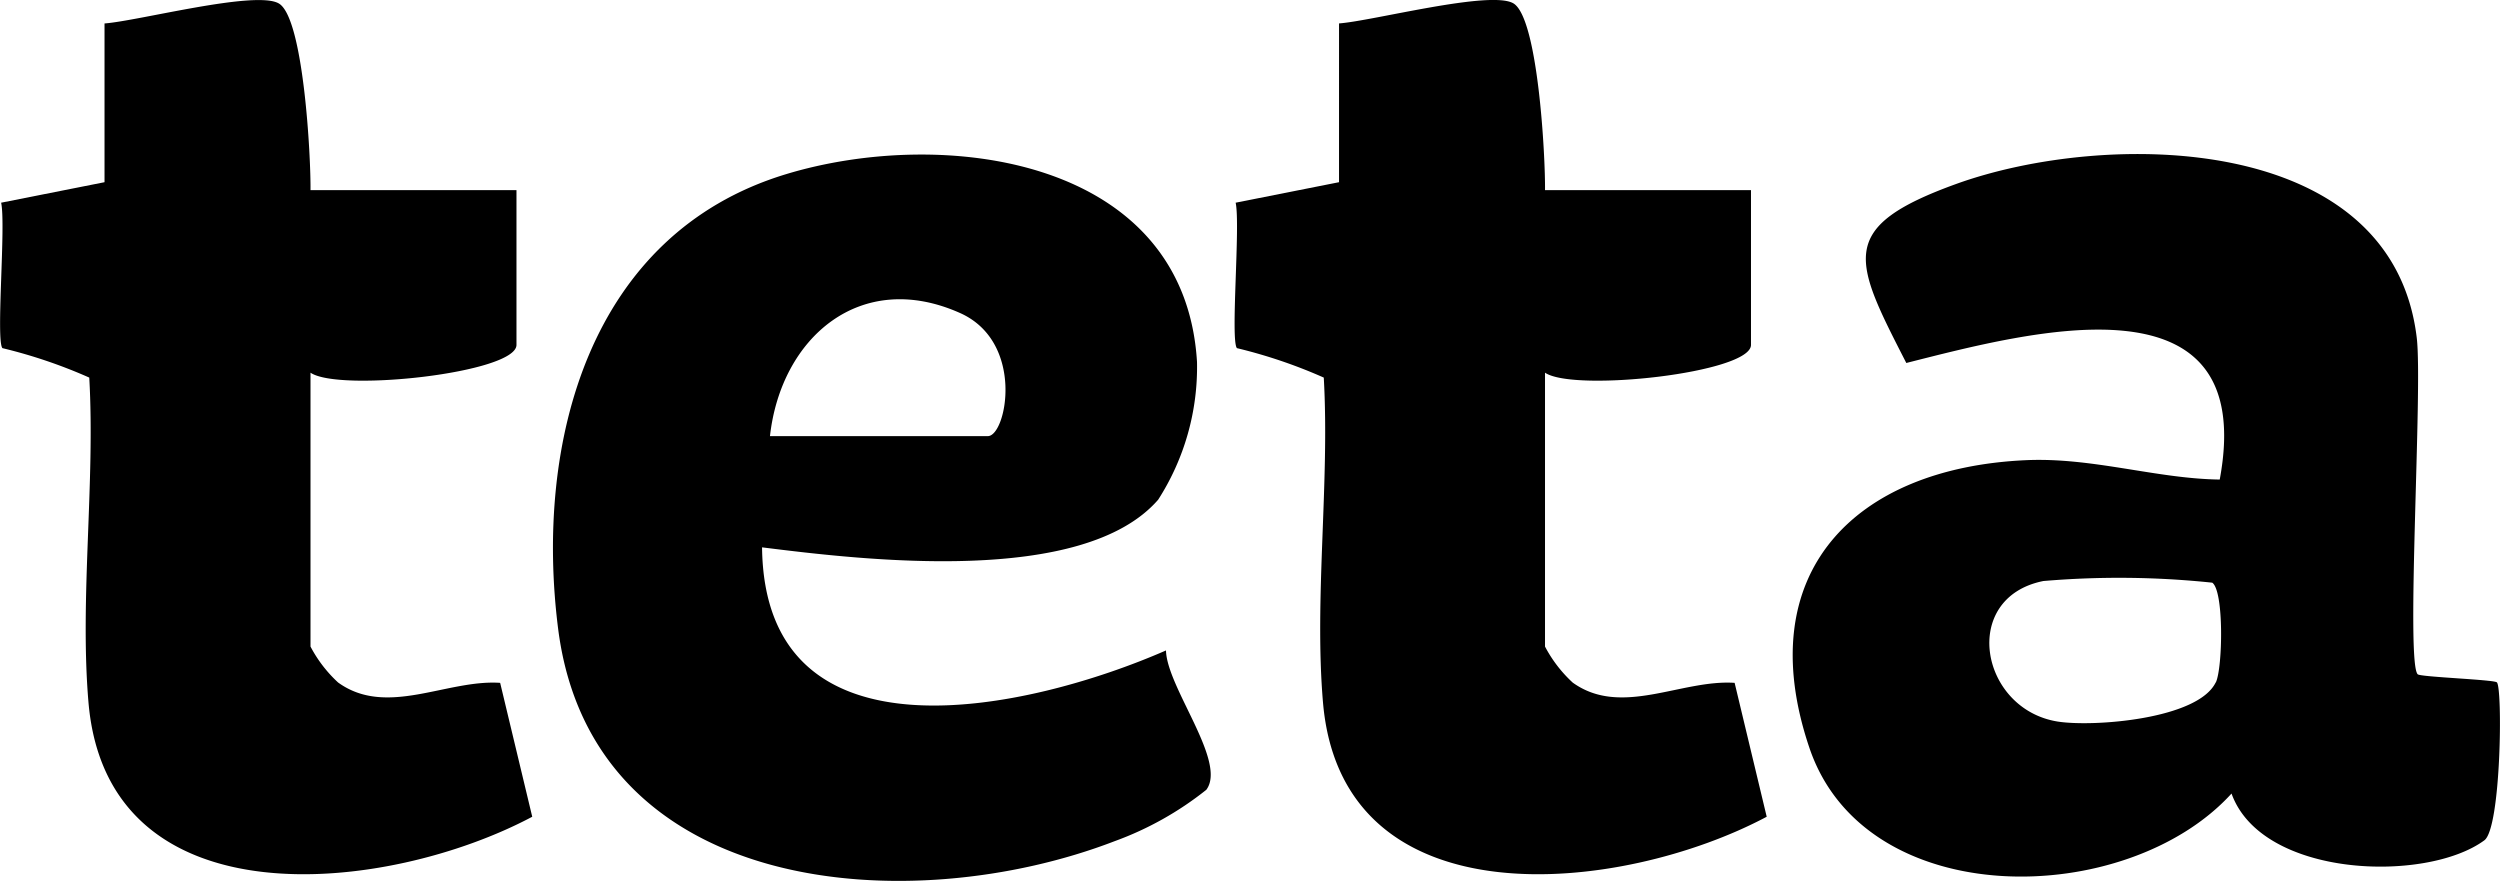
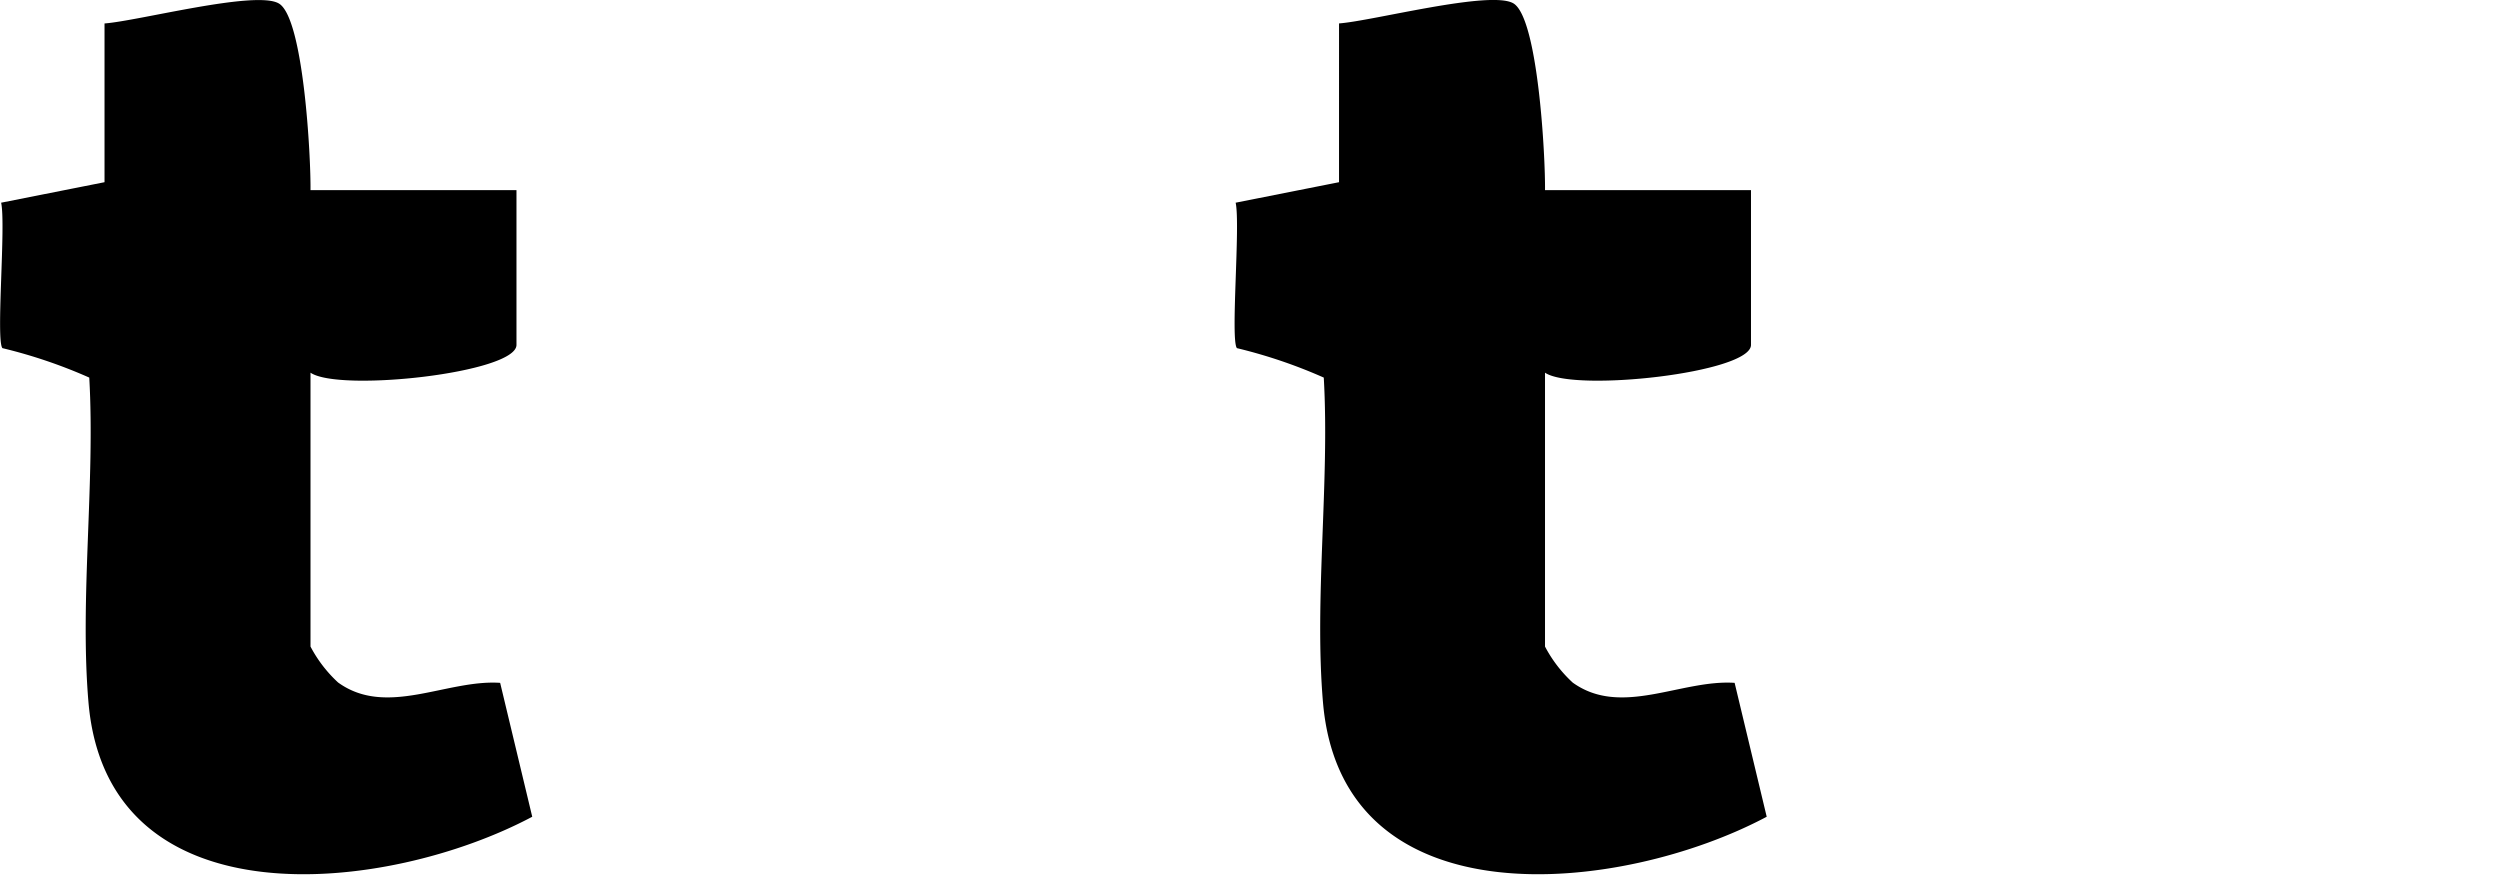
<svg xmlns="http://www.w3.org/2000/svg" id="Gruppe_560" data-name="Gruppe 560" width="70.129" height="24.708" viewBox="0 0 70.129 24.708">
  <defs>
    <clipPath id="clip-path">
      <rect id="Rechteck_83" data-name="Rechteck 83" width="70.129" height="24.709" />
    </clipPath>
  </defs>
  <g id="Gruppe_551" data-name="Gruppe 551" transform="translate(0 0)" clip-path="url(#clip-path)">
-     <path id="Pfad_548" data-name="Pfad 548" d="M87.5,20.641c-.081-.077-2.138-.149-2.219-.226-.34-.327.142-8.023-.027-9.437-.69-5.793-8.743-5.829-12.925-4.316-3.36,1.216-2.876,2.125-1.394,5.02,3.467-.877,9.887-2.617,8.792,3.27-1.78-.023-3.574-.629-5.445-.543-4.809.22-7.726,3.17-6.064,8.073,1.574,4.642,8.9,4.509,11.84,1.278.85,2.368,5.464,2.511,7.092,1.312.471-.347.515-4.274.351-4.431m-7.886,0c-.5,1.034-3.423,1.257-4.431,1.1-2.182-.346-2.75-3.469-.408-3.942a25.071,25.071,0,0,1,4.741.046c.333.232.294,2.392.1,2.8" transform="translate(-17.46 -1.5)" />
-     <path id="Pfad_549" data-name="Pfad 549" d="M26.762,16.859c2.866.359,9,1.09,11.111-1.336a6.881,6.881,0,0,0,1.09-3.864c-.347-5.743-7.122-6.608-11.535-5.266-5.523,1.68-7.049,7.522-6.387,12.746C22,26.7,30.95,27.3,36.656,25.1a9.1,9.1,0,0,0,2.568-1.44c.589-.782-1.11-2.878-1.131-3.909-3.817,1.67-11.261,3.371-11.331-2.894m5.557-6.57c1.826.819,1.3,3.452.776,3.452H26.984c.308-2.769,2.545-4.7,5.335-3.452" transform="translate(-5.385 -1.505)" />
    <path id="Pfad_550" data-name="Pfad 550" d="M9.483,19.144a3.716,3.716,0,0,1-.773-1.007V10.454c.8.552,5.778.008,5.778-.779V5.333H8.71C8.722,4.413,8.518.517,7.826.1,7.193-.287,3.878.589,2.932.658V5.111l-2.9.575c.137.623-.151,3.863.036,4.08a14.176,14.176,0,0,1,2.436.826c.168,2.945-.27,6.207-.022,9.112.535,6.249,8.388,5.368,12.448,3.207l-.9-3.756c-1.5-.1-3.184.974-4.546-.01" transform="translate(0 0)" />
    <path id="Pfad_551" data-name="Pfad 551" d="M56.136,19.144a3.716,3.716,0,0,1-.773-1.007V10.454c.8.552,5.778.008,5.778-.779V5.333H55.363c.012-.92-.192-4.817-.884-5.237-.633-.383-3.947.492-4.894.561V5.111l-2.9.575c.137.623-.151,3.863.036,4.08a14.176,14.176,0,0,1,2.436.826c.168,2.945-.27,6.207-.022,9.112.535,6.249,8.388,5.368,12.447,3.207l-.9-3.756c-1.5-.1-3.184.974-4.546-.01" transform="translate(-12.023 0)" />
  </g>
</svg>